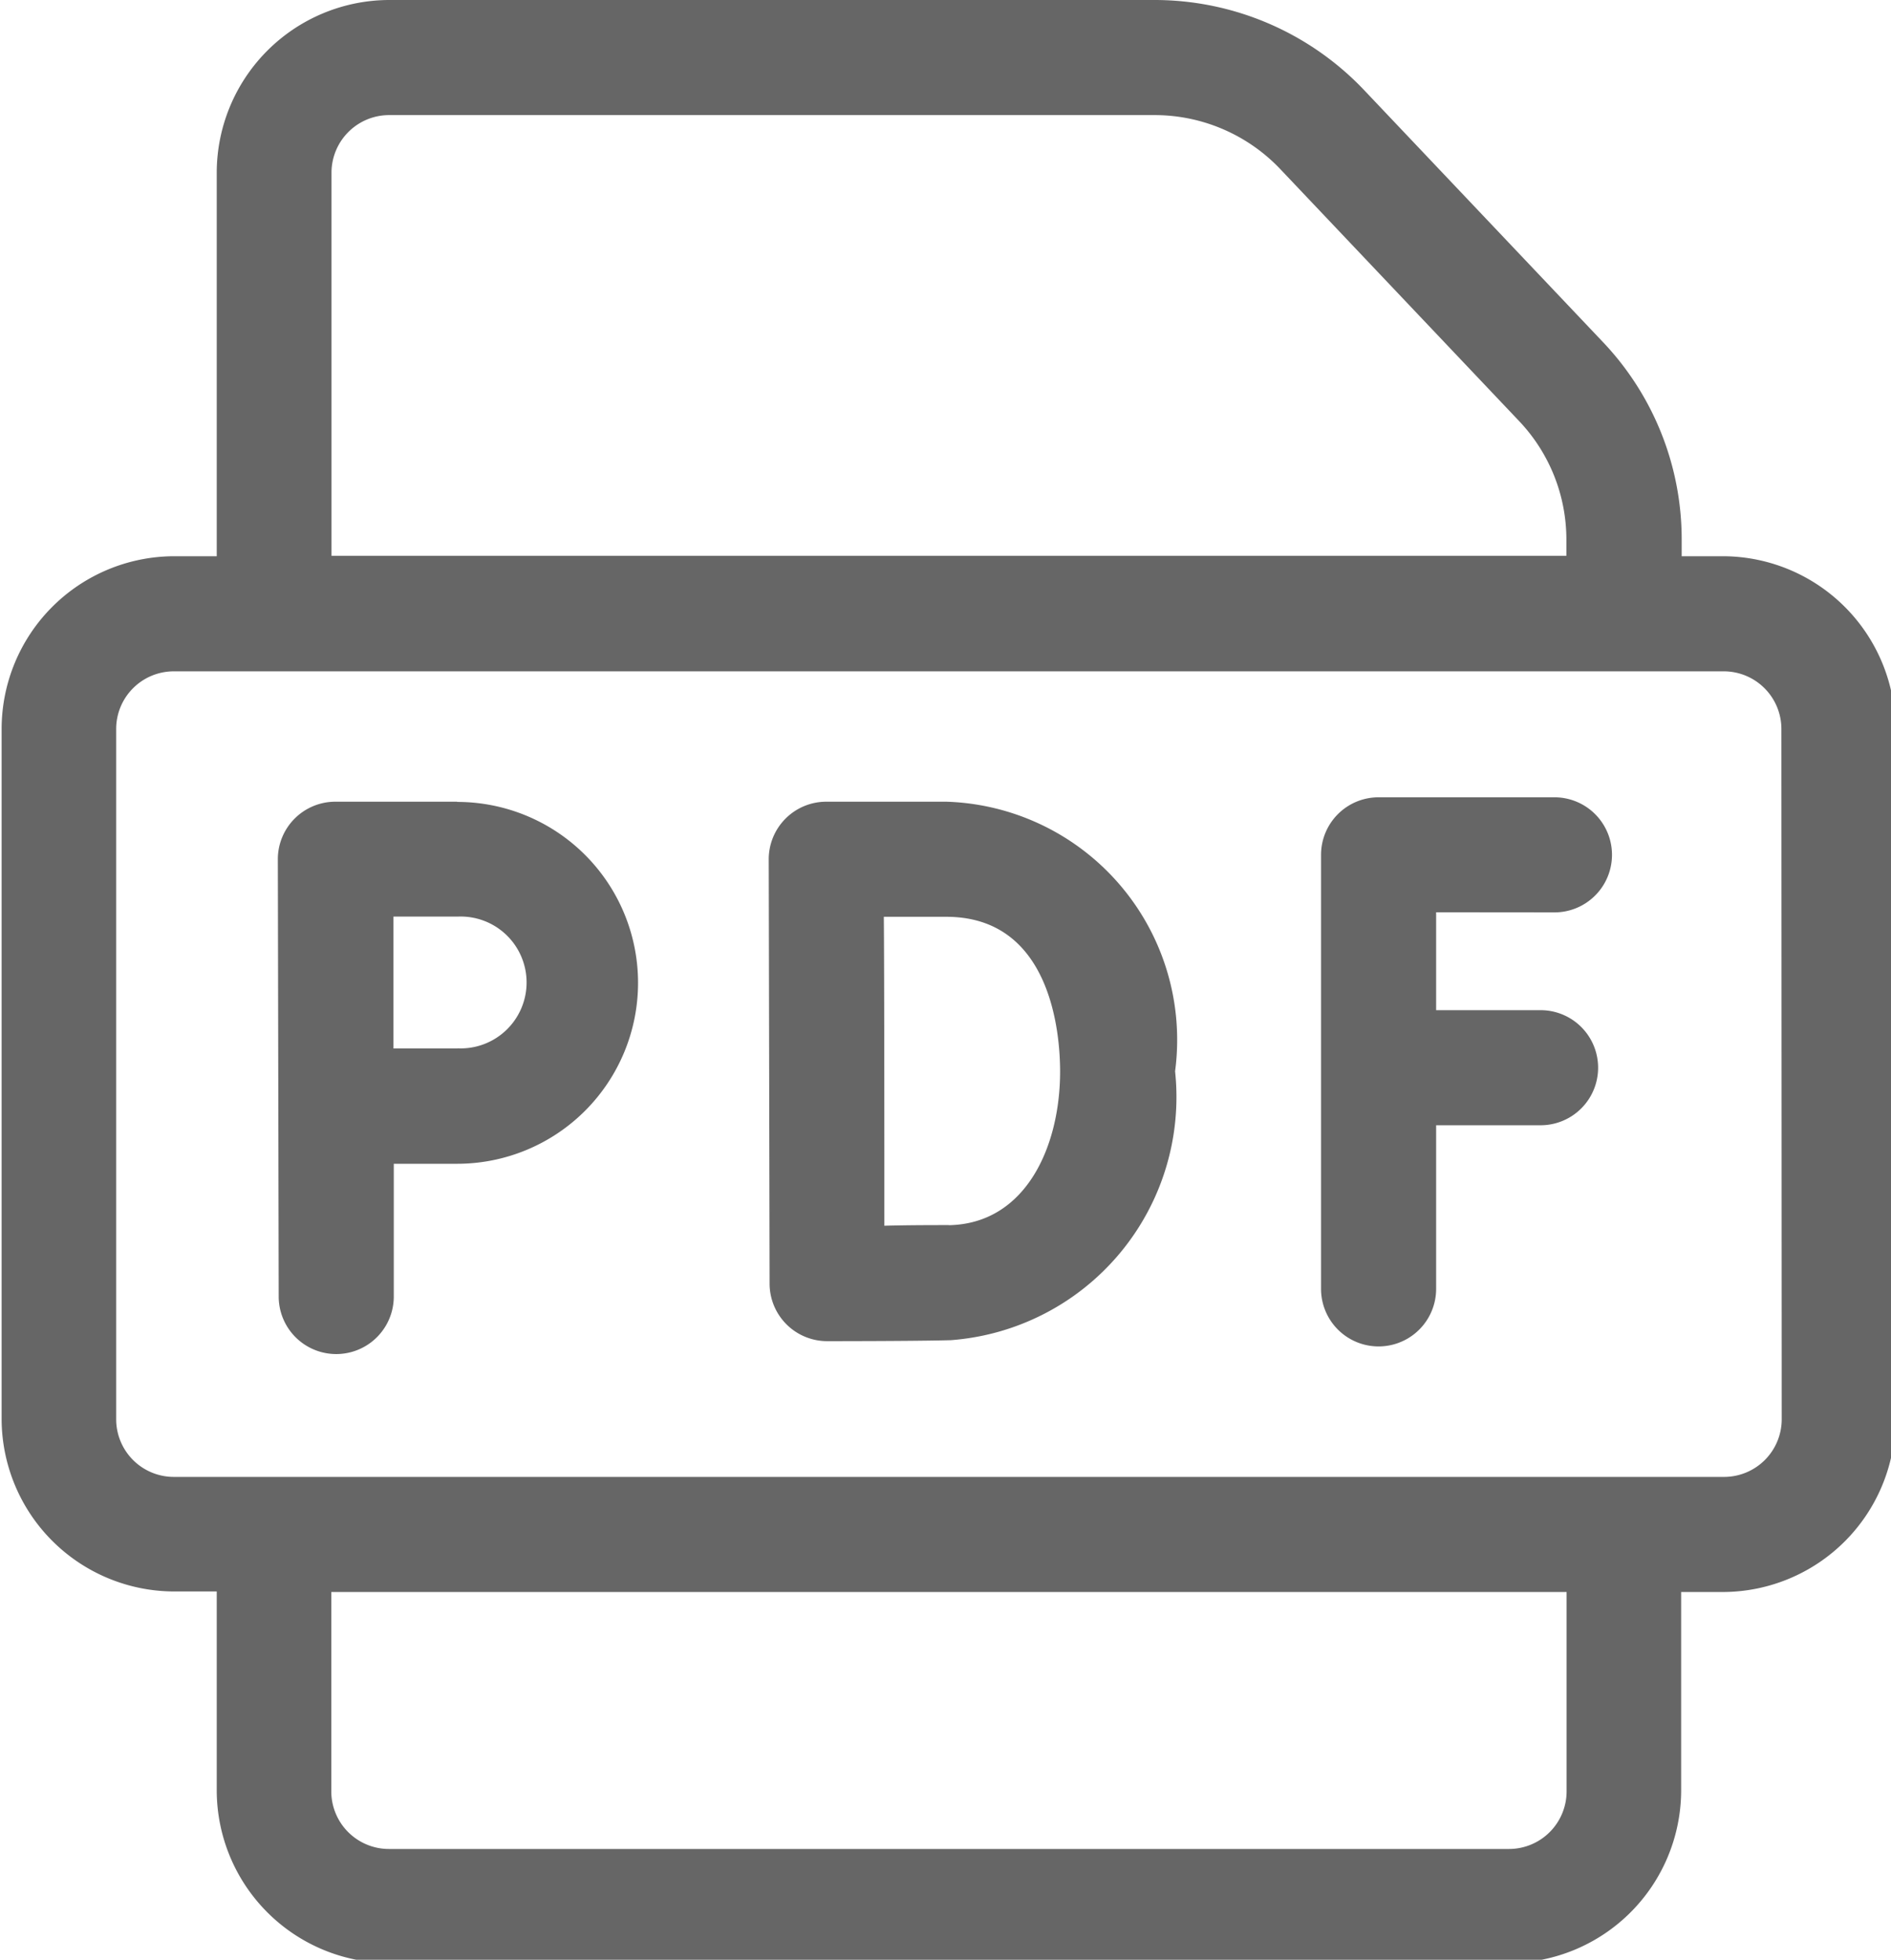
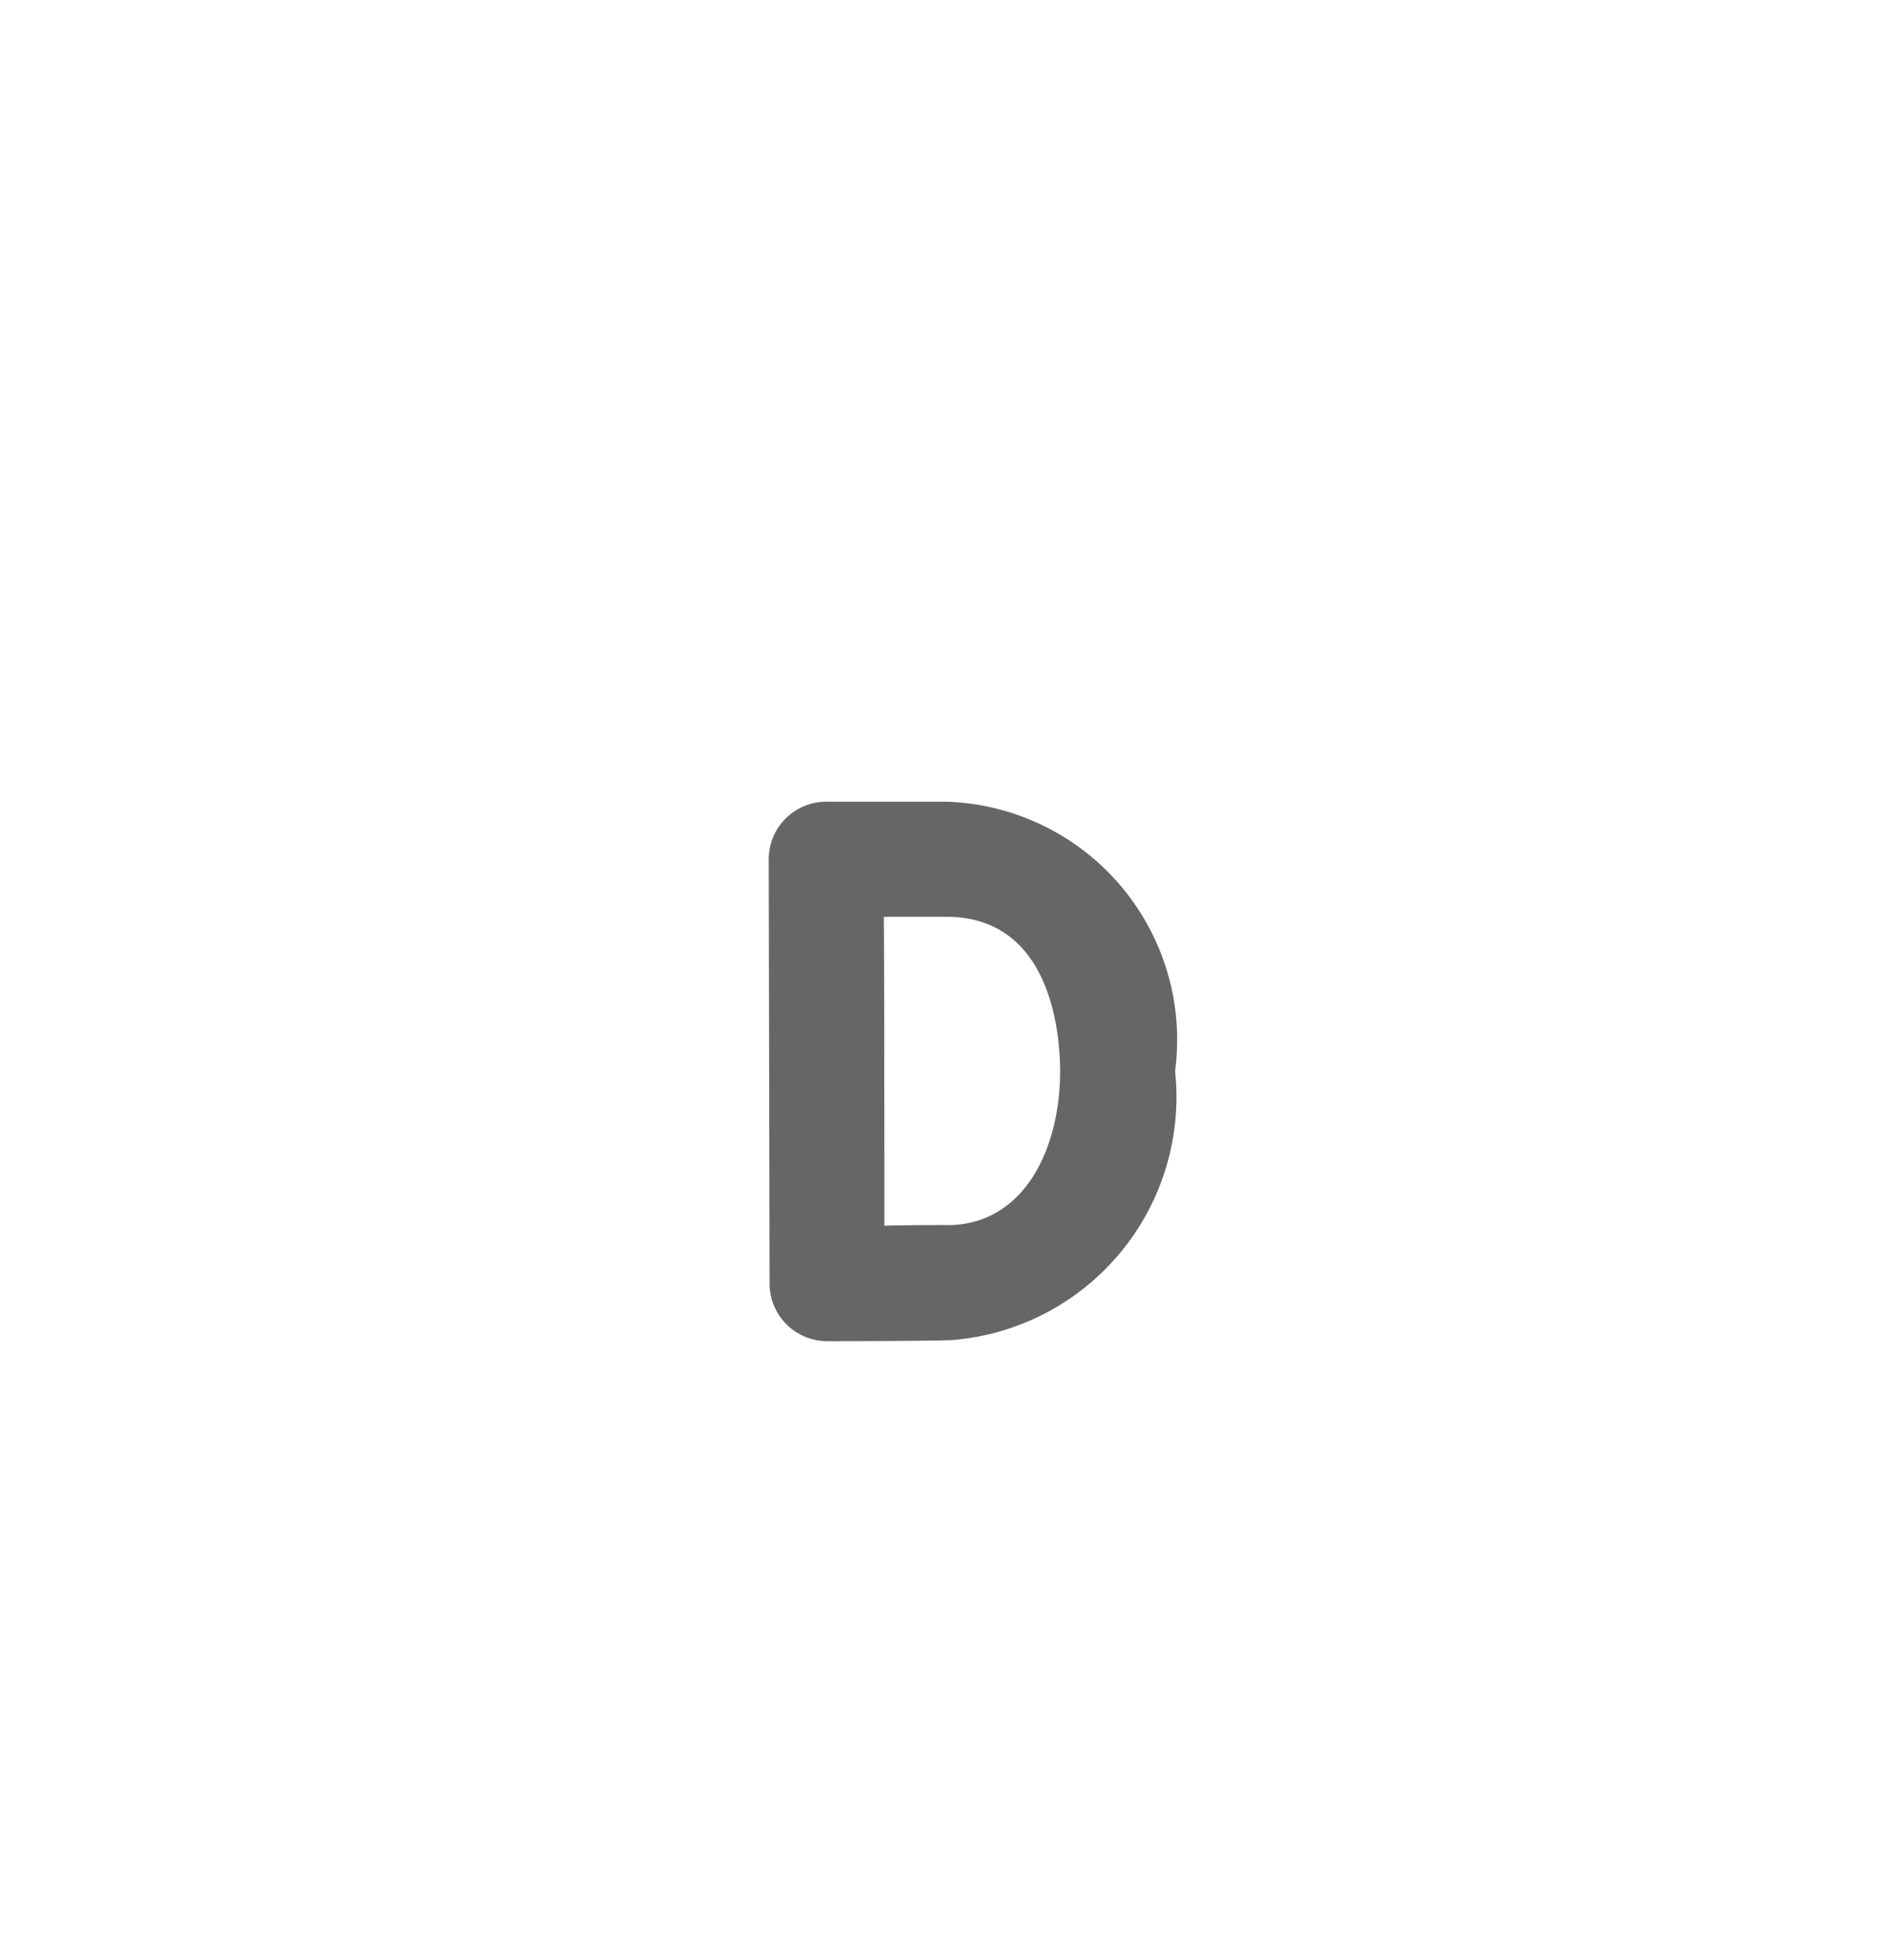
<svg xmlns="http://www.w3.org/2000/svg" xmlns:ns1="http://sodipodi.sourceforge.net/DTD/sodipodi-0.dtd" xmlns:ns2="http://www.inkscape.org/namespaces/inkscape" width="4.659mm" height="4.828mm" viewBox="0 0 4.659 4.828" version="1.1" id="svg42406" ns1:docname="pdf.svg" ns2:version="1.1 (ce6663b3b7, 2021-05-25)">
  <ns1:namedview id="namedview10" pagecolor="#ffffff" bordercolor="#666666" borderopacity="1.0" ns2:pageshadow="2" ns2:pageopacity="0.0" ns2:pagecheckerboard="0" ns2:document-units="mm" showgrid="false" units="px" width="62px" ns2:snap-object-midpoints="true" ns2:snap-bbox="true" ns2:snap-page="true" ns2:zoom="7.3136287" ns2:cx="43.275372" ns2:cy="46.830378" ns2:window-width="1920" ns2:window-height="1016" ns2:window-x="0" ns2:window-y="27" ns2:window-maximized="1" ns2:current-layer="svg42406" />
  <defs id="defs42403" />
  <g id="layer1" transform="translate(-152.705,-56.512)">
    <g id="Group_262" data-name="Group 262" transform="matrix(0.265,0,0,0.265,150.324,56.512)">
-       <path id="Path_686" data-name="Path 686" d="M 82.667,209 H 81.535 A 0.535,0.535 0 0 0 81,209.537 l 0.008,4.063 a 0.535,0.535 0 0 0 1.07,0 v -1.234 h 0.589 a 1.682,1.682 0 1 0 0,-3.364 z m 0,2.294 h -0.592 c 0,-0.228 0,-0.473 0,-0.614 0,-0.121 0,-0.374 0,-0.612 h 0.6 a 0.613,0.613 0 1 1 0,1.225 z" transform="translate(-69.432,-201.547)" fill="#666666" />
      <path id="Path_687" data-name="Path 687" d="m 210.652,209 h -1.117 A 0.535,0.535 0 0 0 209,209.536 l 0.008,3.946 a 0.535,0.535 0 0 0 0.535,0.533 v 0 c 0.034,0 0.831,0 1.149,-0.009 a 2.267,2.267 0 0 0 2.086,-2.5 2.215,2.215 0 0 0 -2.126,-2.506 z m 0.023,3.936 c -0.139,0 -0.377,0 -0.6,0.006 0,-0.465 0,-2.389 -0.005,-2.872 h 0.581 c 0.982,0 1.058,1.1 1.058,1.438 0,0.7 -0.32,1.416 -1.035,1.429 z" transform="translate(-192.868,-201.547)" fill="#666666" />
-       <path id="Path_688" data-name="Path 688" d="m 355.17,208.912 a 0.535,0.535 0 1 0 0,-1.07 h -1.635 A 0.535,0.535 0 0 0 353,208.377 v 4.035 a 0.535,0.535 0 0 0 1.07,0 v -1.521 h 0.971 a 0.535,0.535 0 0 0 0,-1.07 h -0.971 v -0.91 z" transform="translate(-331.733,-200.43)" fill="#666666" />
-       <path id="Path_689" data-name="Path 689" d="M 25.012,5.171 H 24.62 V 5.018 A 2.664,2.664 0 0 0 23.886,3.178 L 21.664,0.834 A 2.686,2.686 0 0 0 19.723,0 H 12.6 A 1.607,1.607 0 0 0 11,1.6 V 5.171 H 10.6 A 1.607,1.607 0 0 0 9,6.776 v 6.419 a 1.607,1.607 0 0 0 1.6,1.6 H 11 v 1.854 a 1.607,1.607 0 0 0 1.6,1.6 h 10.415 a 1.607,1.607 0 0 0 1.6,-1.6 V 14.8 h 0.392 a 1.607,1.607 0 0 0 1.6,-1.6 V 6.776 A 1.607,1.607 0 0 0 25.012,5.171 Z M 12.067,1.6 A 0.536,0.536 0 0 1 12.6,1.07 h 7.121 a 1.611,1.611 0 0 1 1.165,0.5 l 2.222,2.344 a 1.6,1.6 0 0 1 0.44,1.1 V 5.167 H 12.067 Z M 23.55,16.654 a 0.536,0.536 0 0 1 -0.535,0.535 H 12.6 A 0.536,0.536 0 0 1 12.065,16.654 V 14.8 H 23.55 Z m 2,-3.459 A 0.536,0.536 0 0 1 25.015,13.73 H 10.6 A 0.536,0.536 0 0 1 10.065,13.195 V 6.776 A 0.536,0.536 0 0 1 10.6,6.241 h 14.412 a 0.536,0.536 0 0 1 0.535,0.535 z" fill="#666666" />
    </g>
  </g>
</svg>